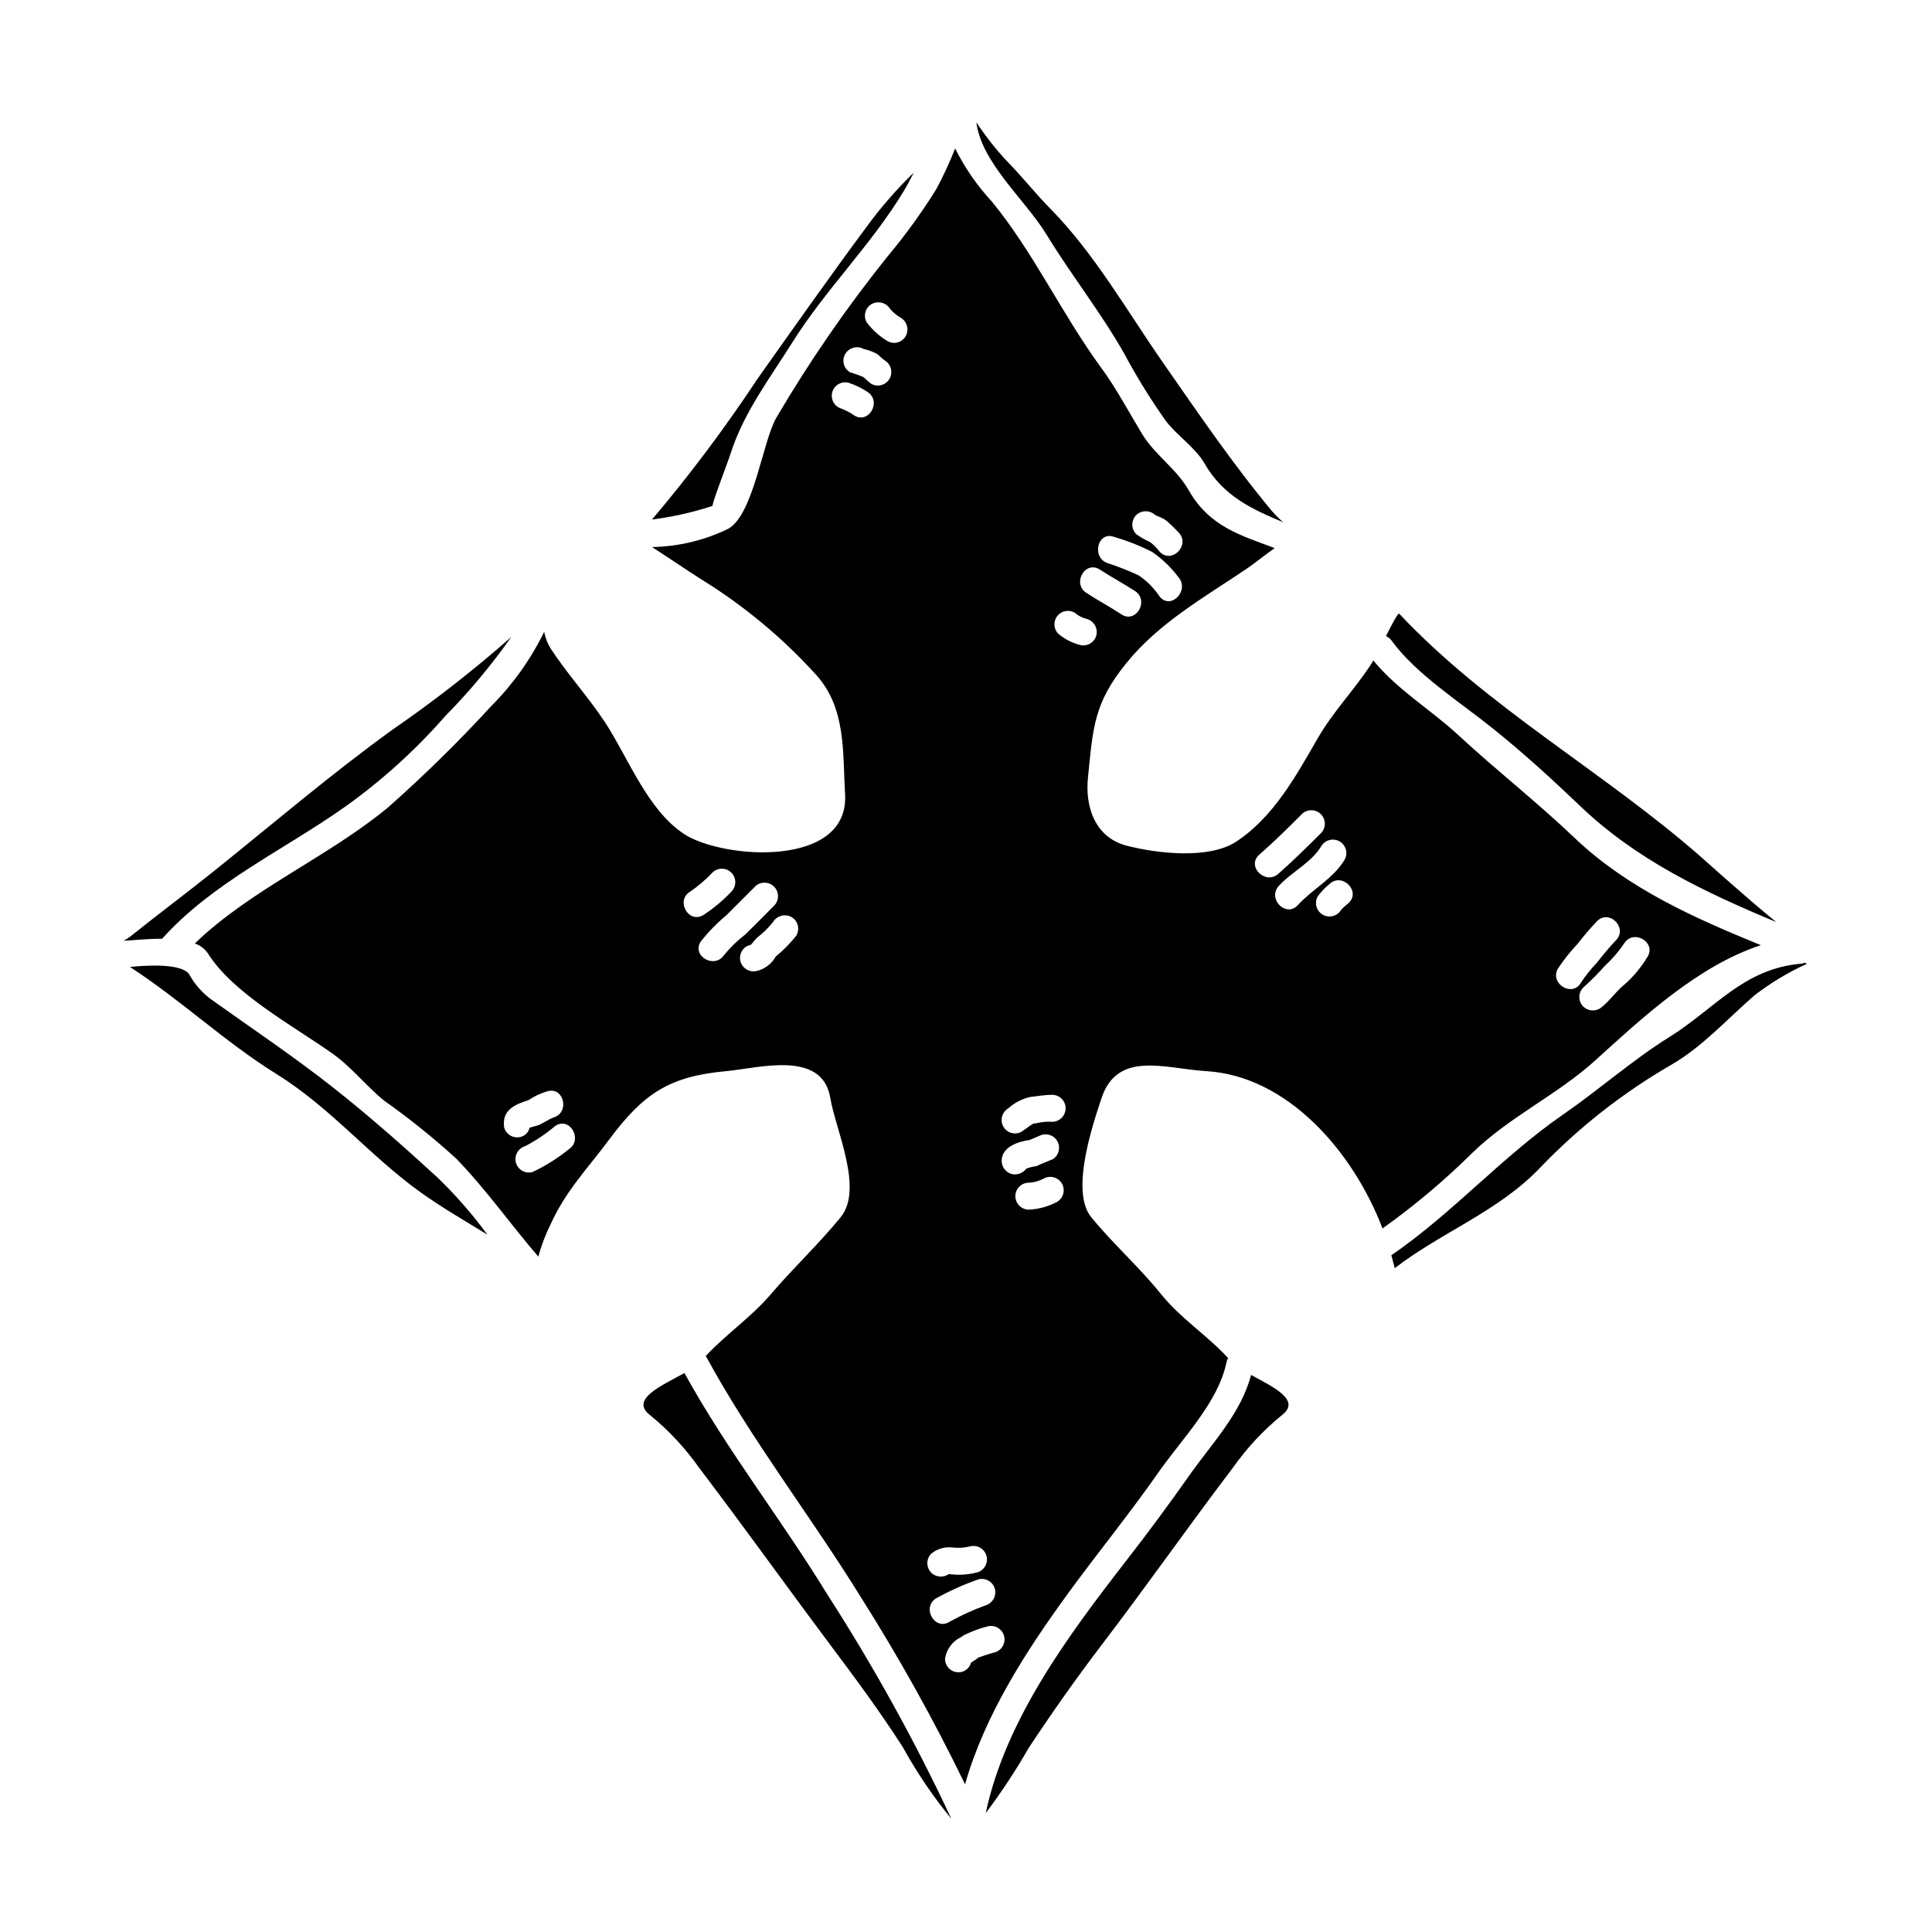
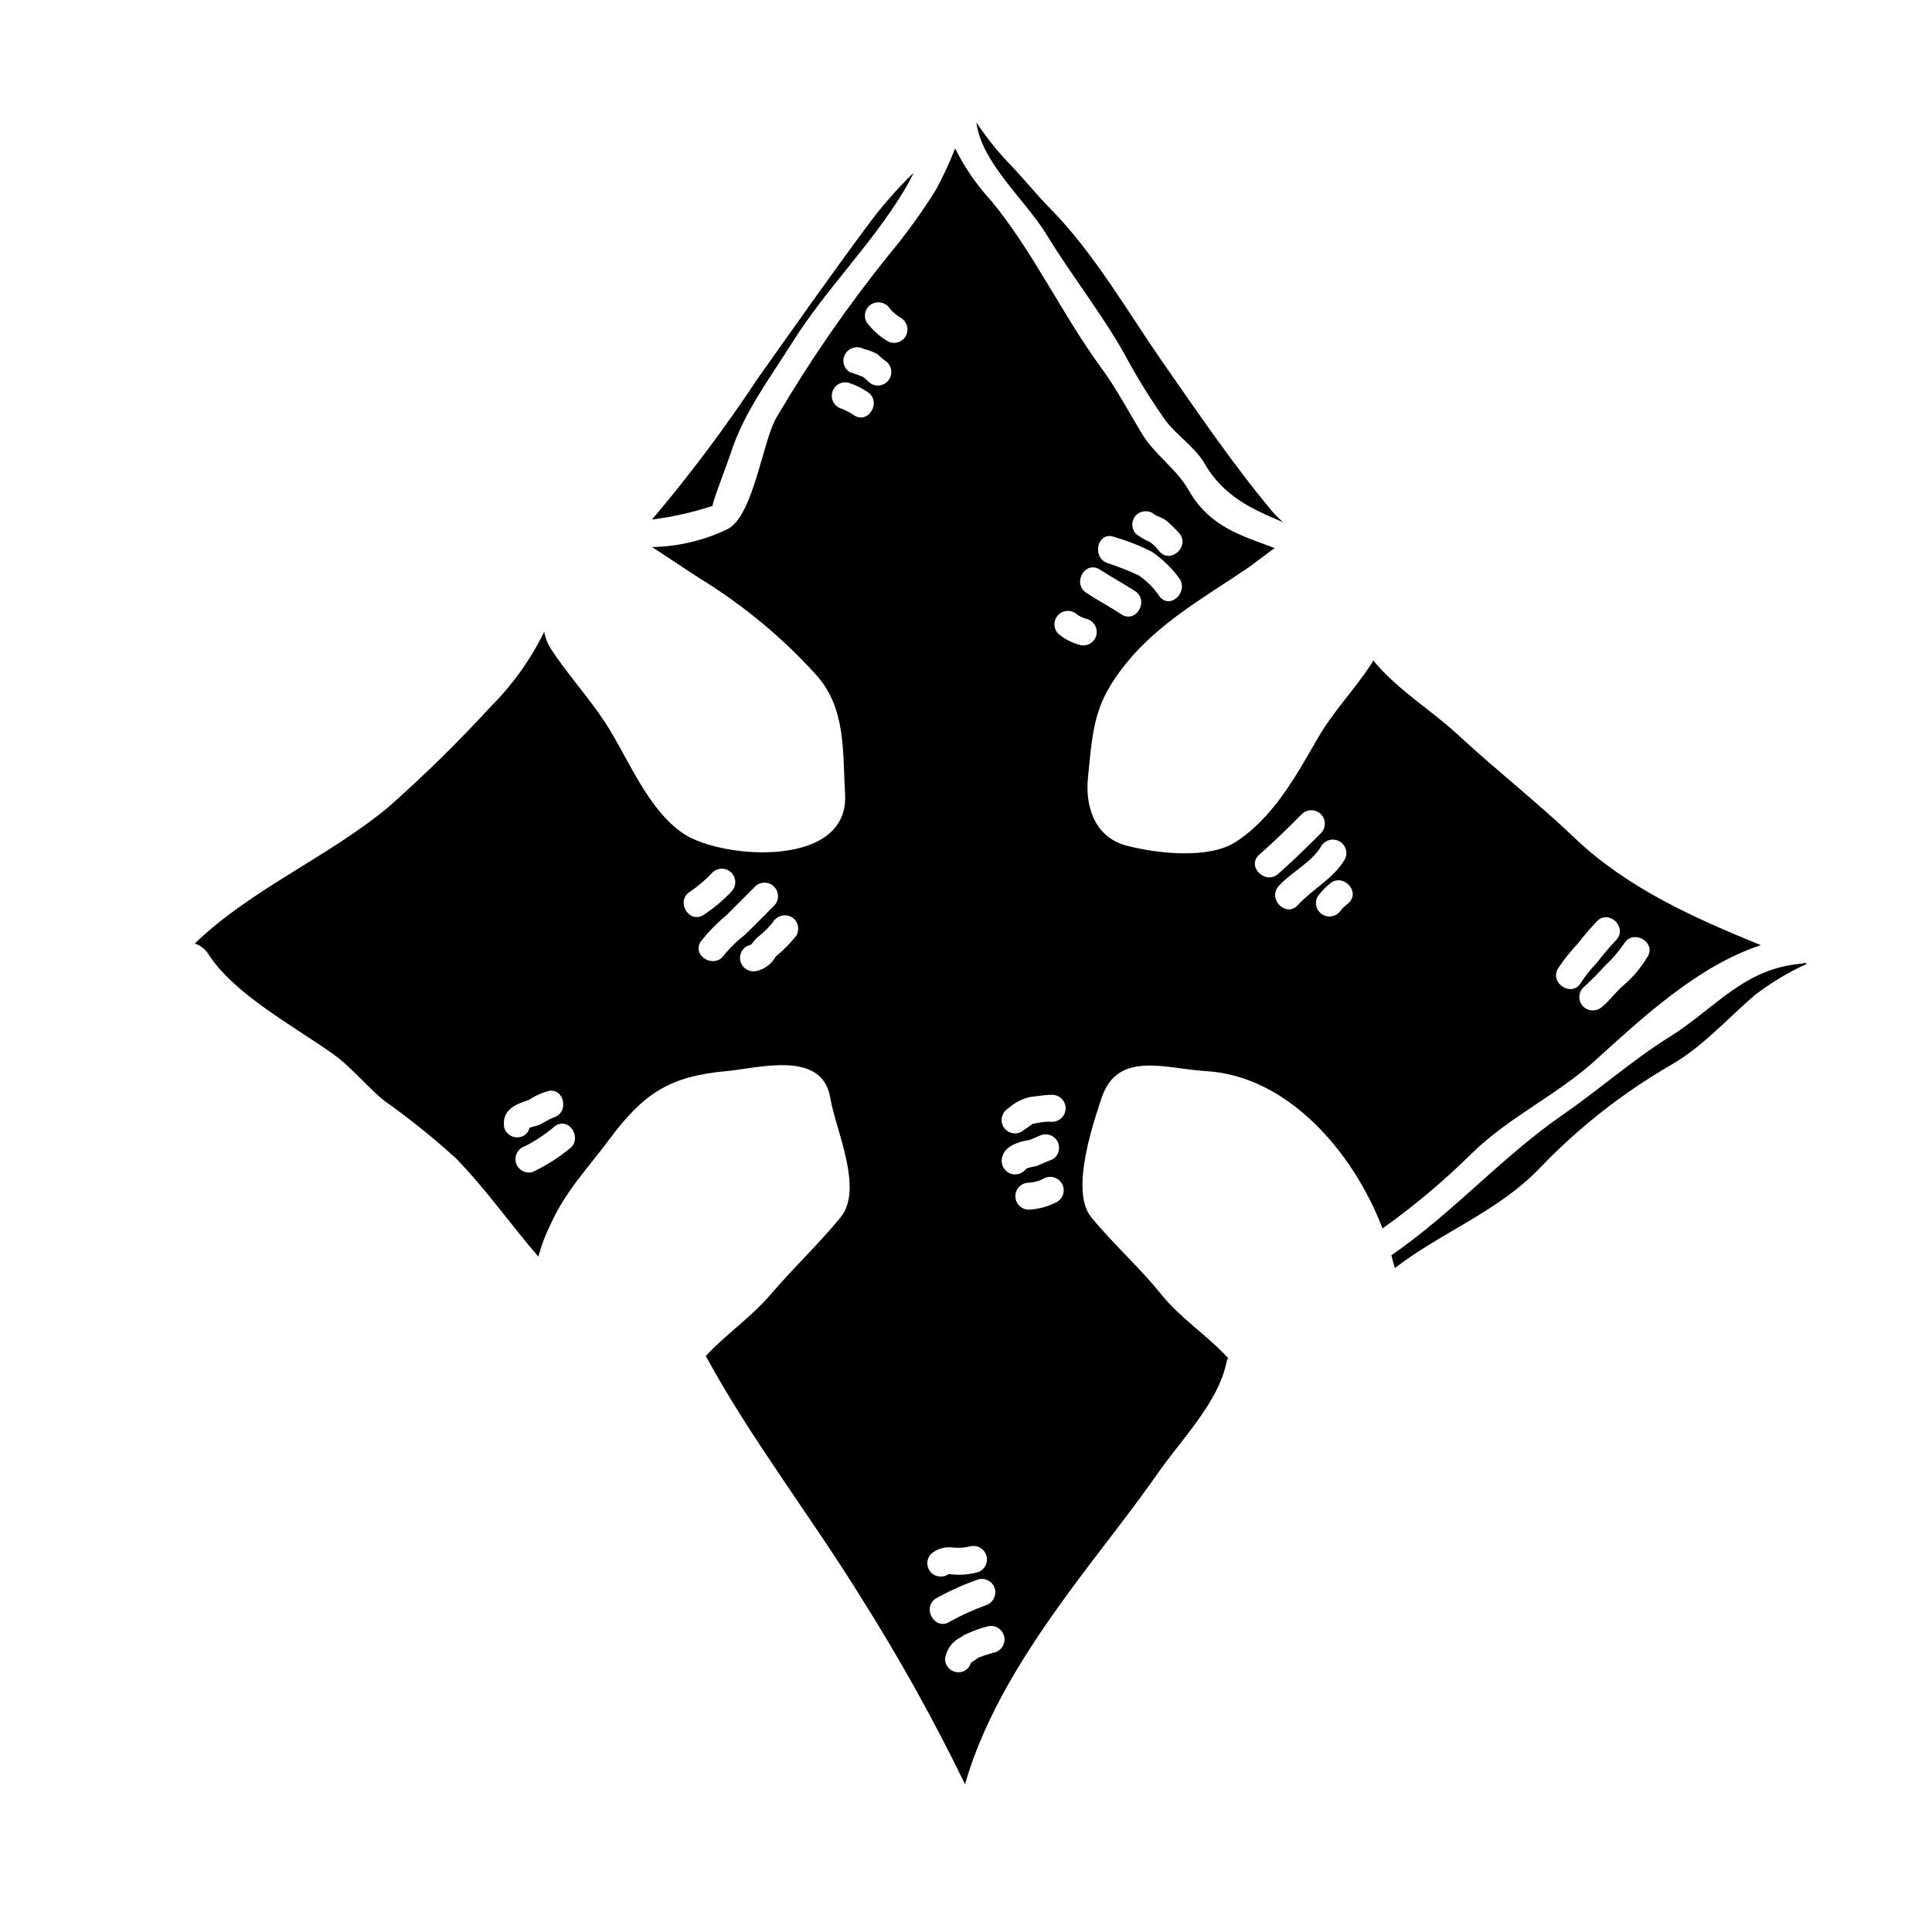
<svg xmlns="http://www.w3.org/2000/svg" fill="#000000" width="800px" height="800px" version="1.1" viewBox="144 144 512 512">
  <g>
-     <path d="m325.39 507.87c-5.961 3.289-14.652 6.988-9.055 11.207h0.004c4.922 4.027 9.277 8.707 12.941 13.906 11.742 15.461 23.035 31.262 34.672 46.812 6.691 8.938 13.383 17.945 19.402 27.379h-0.004c3.664 6.652 7.938 12.949 12.766 18.809-9.668-20.637-20.715-40.598-33.062-59.754-12.055-19.68-26.578-38.148-37.664-58.359z" />
-     <path d="m259.99 456.1c-8.754-8.043-18.348-16.531-27.691-23.871-10.426-8.227-21.418-15.582-32.246-23.312-2.418-1.762-4.422-4.027-5.871-6.641-1.969-3.148-12.016-2.422-15.742-2.019 13.598 8.816 24.988 19.742 38.738 28.312 14.496 9 24.648 21.605 38.273 31.41 5.742 4.102 11.809 7.578 17.711 11.211v-0.004c-3.953-5.391-8.363-10.438-13.172-15.086z" />
-     <path d="m235.81 357.54c9.602-6.887 18.379-14.855 26.164-23.746 6.402-6.5 12.262-13.52 17.512-20.98-10.031 8.84-20.586 17.07-31.605 24.648-16.168 11.703-31.258 24.586-46.777 37.062-7.418 5.957-15.059 11.641-22.5 17.602-0.578 0.445-1.191 0.84-1.832 1.184 0.121 0 0.184-0.027 0.312-0.027 1.457 0 5.555-0.527 9.871-0.5 13.406-14.969 32.527-23.629 48.855-35.242z" />
-     <path d="m475.54 508.37c-2.641 10.273-10.551 18.312-16.512 26.848-5.402 7.668-10.836 15.023-16.605 22.434-15.211 19.617-31.918 41.996-37.191 66.828v0.004c4.164-5.527 7.977-11.309 11.414-17.316 6.176-9.344 12.633-18.5 19.402-27.379 11.789-15.457 22.93-31.352 34.672-46.812 3.664-5.199 8.02-9.875 12.941-13.906 5.32-3.996-2.258-7.5-8.121-10.699z" />
    <path d="m354.04 234.65c8.816-14.031 21.016-25.949 29.52-40.105 0.938-1.555 1.77-3.148 2.578-4.781-4.555 4.422-8.727 9.219-12.477 14.34-9.871 13.316-19.375 26.816-28.961 40.352v0.004c-8.562 12.941-17.883 25.371-27.906 37.219 5.473-0.695 10.863-1.91 16.105-3.633-0.555 0.152 3.633-10.52 4.785-14.059 3.504-10.805 10.355-19.777 16.355-29.336z" />
    <path d="m566.79 424.99c12.355-11.207 27.23-25.082 43.863-30.512-17.812-7.262-35.426-15.113-49.445-28.496-9.906-9.445-20.707-17.879-30.73-27.16-7.293-6.769-16.234-12.043-22.539-19.805-0.215 0.395-0.395 0.742-0.555 0.965-4.41 6.766-10.027 12.508-14.125 19.586-5.773 10.023-11.809 21.047-21.699 27.504-7.262 4.723-20.984 3.102-28.93 1.055-8.508-2.176-11.117-10.402-10.301-18.16 1.332-13.223 1.574-19.617 10.09-30.141 8.688-10.801 20.824-17.57 32.156-25.234 2.168-1.492 4.652-3.543 7.231-5.34-8.816-3.352-17.199-5.559-22.754-15.273-3.289-5.805-9-9.375-12.414-15.023-3.481-5.742-6.894-12.203-10.867-17.57-10.336-14.121-17.879-30.512-28.93-43.984v-0.004c-3.894-4.199-7.168-8.934-9.719-14.059-1.465 3.731-3.152 7.371-5.059 10.895-3.789 6.074-7.988 11.883-12.57 17.383-10.957 13.602-20.895 27.996-29.742 43.055-3.66 6.297-5.988 25.512-12.695 29.426h0.004c-6.316 3.09-13.238 4.754-20.266 4.875 4.277 2.754 8.504 5.648 12.816 8.41h-0.004c11.43 7.019 21.801 15.633 30.793 25.586 7.871 8.875 6.891 20.328 7.551 31.445 1.203 19.738-32.441 17.285-42.625 10.629-9.719-6.332-14.871-20.27-20.918-29.52-4.5-6.859-10.027-12.82-14.496-19.68v-0.004c-0.836-1.348-1.414-2.84-1.699-4.402-3.543 7.266-8.262 13.895-13.969 19.617-8.66 9.441-17.805 18.426-27.402 26.914-15.988 13.227-36.379 21.727-51.219 36.07 1.383 0.457 2.582 1.352 3.418 2.543 6.691 10.711 22.723 19.285 33.117 26.668 5.117 3.633 8.848 8.535 13.66 12.445 6.672 4.715 13.047 9.844 19.086 15.348 7.871 8.105 14.434 17.477 21.758 25.977v0.004c0.797-2.945 1.879-5.805 3.231-8.539 4.129-9.055 9.719-14.648 15.551-22.504 9.055-12.137 15.859-16.73 30.918-18.105 8.66-0.789 25.613-5.773 27.691 7.168 1.367 8.289 8.875 24.008 2.727 31.539-5.832 7.141-12.508 13.383-18.527 20.43-5.219 6.113-11.891 10.582-17.23 16.359 0.07 0.086 0.133 0.18 0.188 0.277 11.918 21.91 27.691 42.215 40.852 63.508h0.004c10.148 16.039 19.391 32.629 27.684 49.699 5.215-18.41 16.301-35.512 27.344-50.66 7.871-10.773 16.301-21.109 23.934-32.035 6.18-8.848 15.863-18.562 18.004-29.145 0.082-0.387 0.23-0.754 0.438-1.09-5.512-6.051-12.477-10.395-17.75-16.926-5.84-7.266-12.668-13.258-18.535-20.43-5.562-6.828 0.309-24.273 2.727-31.539 4.223-12.758 16.926-7.82 27.727-7.168 21.41 1.238 38.859 21.078 46.742 41.688 8.434-6.004 16.371-12.68 23.73-19.957 9.902-9.668 22.598-15.441 32.684-24.602zm13.777-27.375c-1.672 2.797-3.777 5.312-6.238 7.445-2.117 1.707-3.602 4.008-5.68 5.684-1.41 1.367-3.648 1.367-5.062 0-0.668-0.664-1.047-1.57-1.047-2.512 0-0.945 0.379-1.852 1.047-2.516 1.996-1.805 3.898-3.715 5.691-5.719 1.945-1.793 3.672-3.805 5.152-5.992 2.422-3.871 8.629-0.309 6.148 3.629zm-23.746 3.148c1.547-2.356 3.301-4.57 5.242-6.613 1.617-2.09 3.336-4.102 5.152-6.019 3.231-3.289 8.266 1.77 5.027 5.062-1.832 1.895-3.473 3.938-5.117 6.023v-0.004c-1.531 1.59-2.914 3.312-4.129 5.152-2.195 4.019-8.344 0.418-6.164-3.617zm-279.21 42.043c-0.676-4.688 2.859-6.113 6.523-7.293h-0.004c1.469-0.996 3.082-1.758 4.781-2.266 4.375-1.488 6.238 5.402 1.895 6.859-1.703 0.59-3.039 1.801-4.723 2.266-0.59 0.152-1.148 0.281-1.742 0.496l-0.004 0.004c-0.27 1.176-1.164 2.106-2.328 2.418-1.898 0.52-3.859-0.59-4.398-2.484zm17.141 5.742v0.004c-2.953 2.398-6.188 4.43-9.629 6.051-1.902 0.52-3.863-0.586-4.406-2.481-0.488-1.91 0.625-3.859 2.516-4.41 2.832-1.473 5.488-3.262 7.918-5.336 3.848-2.547 7.41 3.633 3.602 6.176zm32.094-68.23c2.195-1.488 4.215-3.215 6.023-5.152 1.41-1.309 3.598-1.262 4.953 0.102 1.352 1.363 1.383 3.555 0.066 4.953-2.223 2.371-4.723 4.465-7.441 6.242-3.914 2.461-7.481-3.719-3.602-6.144zm9.055 16.762c-2.547 3.816-8.723 0.246-6.176-3.602 2.012-2.531 4.277-4.852 6.766-6.922 2.606-2.578 5.18-5.184 7.758-7.762 1.422-1.238 3.559-1.16 4.887 0.176 1.328 1.336 1.398 3.473 0.152 4.887-2.574 2.574-5.117 5.215-7.758 7.758-2.078 1.613-3.973 3.449-5.648 5.473zm19.152-5.156c-1.613 2.047-3.445 3.91-5.465 5.559-1.055 1.906-2.856 3.293-4.973 3.816-1.891 0.492-3.828-0.605-4.375-2.484-0.254-0.91-0.137-1.883 0.332-2.707 0.465-0.82 1.242-1.422 2.156-1.668 0.07-0.023 0.141-0.031 0.215-0.031 0.172-0.219 0.359-0.426 0.559-0.617 0.566-0.773 1.25-1.453 2.019-2.019 1.234-1.031 2.356-2.188 3.352-3.449 1.02-1.664 3.164-2.234 4.875-1.305 0.824 0.48 1.422 1.27 1.66 2.191 0.242 0.922 0.105 1.902-0.375 2.723zm90.059-111.43c1.395-1.324 3.582-1.34 4.996-0.031h0.031c0.094 0.047 0.188 0.102 0.277 0.16 0.395 0.152 0.812 0.34 1.242 0.527h0.004c0.656 0.277 1.266 0.668 1.797 1.148 1.02 0.902 1.996 1.852 2.922 2.852 3.148 3.352-1.898 8.41-5.062 5.059-0.727-0.953-1.57-1.809-2.516-2.543-1.305-0.57-2.539-1.277-3.691-2.113-1.383-1.402-1.383-3.652 0-5.059zm-5.836 5.809c3.469 0.996 6.84 2.324 10.055 3.969 2.707 1.867 5.09 4.16 7.051 6.797 2.859 3.543-2.176 8.633-5.062 5.031-1.48-2.234-3.391-4.156-5.617-5.648-2.703-1.258-5.481-2.348-8.32-3.258-4.219-1.645-2.391-8.57 1.895-6.891zm-3.781 8.66c3.043 1.988 6.266 3.695 9.312 5.68 3.816 2.516 0.246 8.695-3.606 6.18-3.043-2.019-6.266-3.695-9.309-5.711-3.856-2.519-0.281-8.699 3.598-6.152zm-65.191-40.914c-1.012-0.711-2.109-1.293-3.262-1.738-1.895-0.523-3.008-2.484-2.484-4.379 0.523-1.895 2.484-3.004 4.375-2.484 1.758 0.586 3.43 1.402 4.973 2.422 3.852 2.516 0.281 8.695-3.602 6.18zm4.656-8.289c-0.789-0.465-1.738-1.574-2.207-1.863-1.133-0.48-2.289-0.895-3.473-1.238-0.82-0.473-1.418-1.254-1.656-2.172-0.238-0.918-0.102-1.891 0.383-2.703 1.012-1.676 3.164-2.25 4.875-1.305 1.207 0.273 2.375 0.699 3.473 1.273 0.789 0.59 1.613 1.492 2.207 1.836v-0.004c1.613 1.035 2.121 3.156 1.156 4.812s-3.062 2.258-4.758 1.363zm9.055-12.668v0.004c-0.477 0.816-1.258 1.414-2.172 1.652-0.914 0.238-1.887 0.102-2.703-0.379-2.102-1.277-3.945-2.941-5.43-4.902-0.484-0.816-0.621-1.789-0.383-2.707 0.238-0.914 0.832-1.699 1.652-2.172 1.715-0.957 3.875-0.395 4.906 1.277 0.809 0.941 1.777 1.742 2.856 2.359 1.676 1.02 2.234 3.188 1.254 4.887zm6.797 322.64c1.539-1.27 3.527-1.863 5.512-1.645 1.629 0.211 3.281 0.105 4.871-0.312 1.863-0.414 3.723 0.703 4.231 2.547 0.504 1.84-0.523 3.754-2.336 4.348-1.828 0.492-3.723 0.715-5.613 0.652-0.527-0.031-1.055-0.125-1.613-0.125-0.625-0.031-0.562 0 0-0.395-1.426 1.336-3.641 1.336-5.062 0-1.395-1.402-1.398-3.664-0.008-5.07zm1.242 11.859c3.582-1.996 7.332-3.68 11.203-5.031 1.91-0.516 3.879 0.609 4.406 2.516 0.465 1.898-0.641 3.824-2.512 4.379-3.281 1.18-6.453 2.629-9.496 4.328-3.898 2.469-7.469-3.707-3.621-6.191zm15.699 14.277c-0.957 0.25-1.922 0.5-2.859 0.84-0.117 0.062-1.574 0.59-1.422 0.438l0.004-0.004c-0.586 0.461-1.199 0.883-1.832 1.273-0.156 0.094-0.215 0.156-0.277 0.188-0.059 0.031-0.062 0.059-0.062 0.09-0.418 1.473-1.762 2.484-3.289 2.484-1.973 0-3.574-1.598-3.574-3.57 0.359-2.5 1.941-4.652 4.219-5.742 0.059-0.023 0.113-0.055 0.16-0.09 0.027 0 0.027 0 0.059-0.035 0.297-0.273 0.645-0.484 1.023-0.621 0.656-0.312 1.336-0.59 2.019-0.871v0.004c1.281-0.523 2.594-0.945 3.938-1.273 1.859-0.41 3.719 0.711 4.219 2.551s-0.527 3.75-2.34 4.34zm4.328-126.74 0.004-0.004c-1.887-0.555-3-2.5-2.519-4.406 0.566-2.918 4.445-4.25 7.269-4.594 0.871-0.375 1.762-0.742 2.668-1.148 1.691-0.832 3.738-0.211 4.68 1.418 0.941 1.633 0.457 3.715-1.109 4.766-1.023 0.465-2.109 0.867-3.148 1.305v-0.004c-0.398 0.215-0.816 0.402-1.242 0.559-0.027 0.004-0.051 0.016-0.066 0.031-0.281 0.023-0.559 0.066-0.836 0.125-0.59 0.117-1.172 0.285-1.734 0.5-0.035 0-0.035 0-0.066 0.027-0.902 1.223-2.449 1.781-3.926 1.422zm12.043 7.387h0.004c-2.309 1.227-4.863 1.93-7.477 2.051-1.973 0-3.57-1.602-3.57-3.57 0-1.973 1.598-3.57 3.57-3.57 1.355-0.059 2.68-0.422 3.875-1.055 1.699-0.996 3.879-0.426 4.875 1.27 0.992 1.699 0.426 3.879-1.273 4.875zm-1.301-21.23c-1.422-0.078-2.844 0.055-4.227 0.391-0.25 0.016-0.496 0.047-0.742 0.09-0.344 0.188-0.676 0.395-0.992 0.625-0.684 0.496-1.375 1.023-2.082 1.488-1.695 0.988-3.875 0.422-4.871-1.273-0.965-1.703-0.398-3.859 1.273-4.871 1.68-1.512 3.723-2.559 5.93-3.043 1.891-0.184 3.75-0.559 5.711-0.559 1.973 0 3.574 1.602 3.574 3.574 0 1.977-1.602 3.578-3.574 3.578zm7.32-126.37c-2.098-0.566-4.043-1.586-5.707-2.981-1.348-1.395-1.332-3.613 0.035-4.988 1.367-1.379 3.586-1.41 4.992-0.07 0.777 0.543 1.652 0.93 2.574 1.152 1.883 0.551 2.988 2.504 2.484 4.402-0.527 1.891-2.481 2.996-4.375 2.484zm47.562 55.598c3.938-3.445 7.699-7.141 11.391-10.863 1.414-1.289 3.59-1.238 4.945 0.113 1.352 1.352 1.402 3.527 0.117 4.941-3.727 3.723-7.449 7.387-11.391 10.863-3.449 3.043-8.508-1.988-5.062-5.055zm10.234 13.348c-3.106 3.414-8.137-1.645-5.062-5.062 3.473-3.816 8.695-6.176 11.332-10.648 1.035-1.613 3.156-2.121 4.812-1.156s2.258 3.062 1.363 4.758c-3.062 5.152-8.492 7.773-12.434 12.102zm13.441-0.527v-0.004c-0.73 0.559-1.406 1.184-2.019 1.863-1.023 1.641-3.168 2.172-4.836 1.195-1.672-0.973-2.266-3.098-1.344-4.797 0.902-1.238 1.961-2.356 3.148-3.32 3.352-3.133 8.406 1.891 5.062 5.059z" />
-     <path d="m514.8 306.63c-0.277-0.309-1.859 2.672-3.504 5.93 0.609 0.273 1.133 0.703 1.523 1.242 6.387 8.816 18.105 16.266 26.602 23.098 8.16 6.519 15.859 13.562 23.398 20.766 15.055 14.371 33.09 22.828 51.902 30.699-8.195-6.691-17.57-15.176-19.715-17.07-25.699-22.602-56.797-39.707-80.207-64.664z" />
    <path d="m621.49 399.38c-15.398 1.211-23.062 11.98-35.168 19.496-9.719 6.055-18.594 13.938-28.066 20.469-16.262 11.238-29.332 26.199-45.535 37.312 0.316 1.145 0.625 2.293 0.906 3.414 12.32-9.5 27.25-14.934 38.332-26.414v-0.004c10.32-10.805 22.133-20.082 35.082-27.551 8.188-4.75 14.836-12.203 21.938-18.348v0.004c4.301-3.309 8.965-6.113 13.906-8.355-0.211-0.094-0.426-0.176-0.645-0.246-0.246 0.094-0.492 0.168-0.75 0.223z" />
    <path d="m452.29 240.23c-9.445-13.562-18.223-29.02-29.863-40.848-4.129-4.191-7.664-8.723-11.809-12.914-2.891-3.133-5.519-6.496-7.871-10.055 1.363 10.805 13.07 20.645 18.625 29.801 6.488 10.629 14.523 20.797 20.582 31.535 3.254 6.086 6.883 11.965 10.863 17.602 2.754 3.785 8.012 7.293 10.34 11.391 5.055 8.816 12.785 12.266 20.953 15.676h-0.004c-1.047-0.871-2.023-1.828-2.922-2.856-10.367-12.418-19.648-26.074-28.895-39.332z" />
  </g>
</svg>